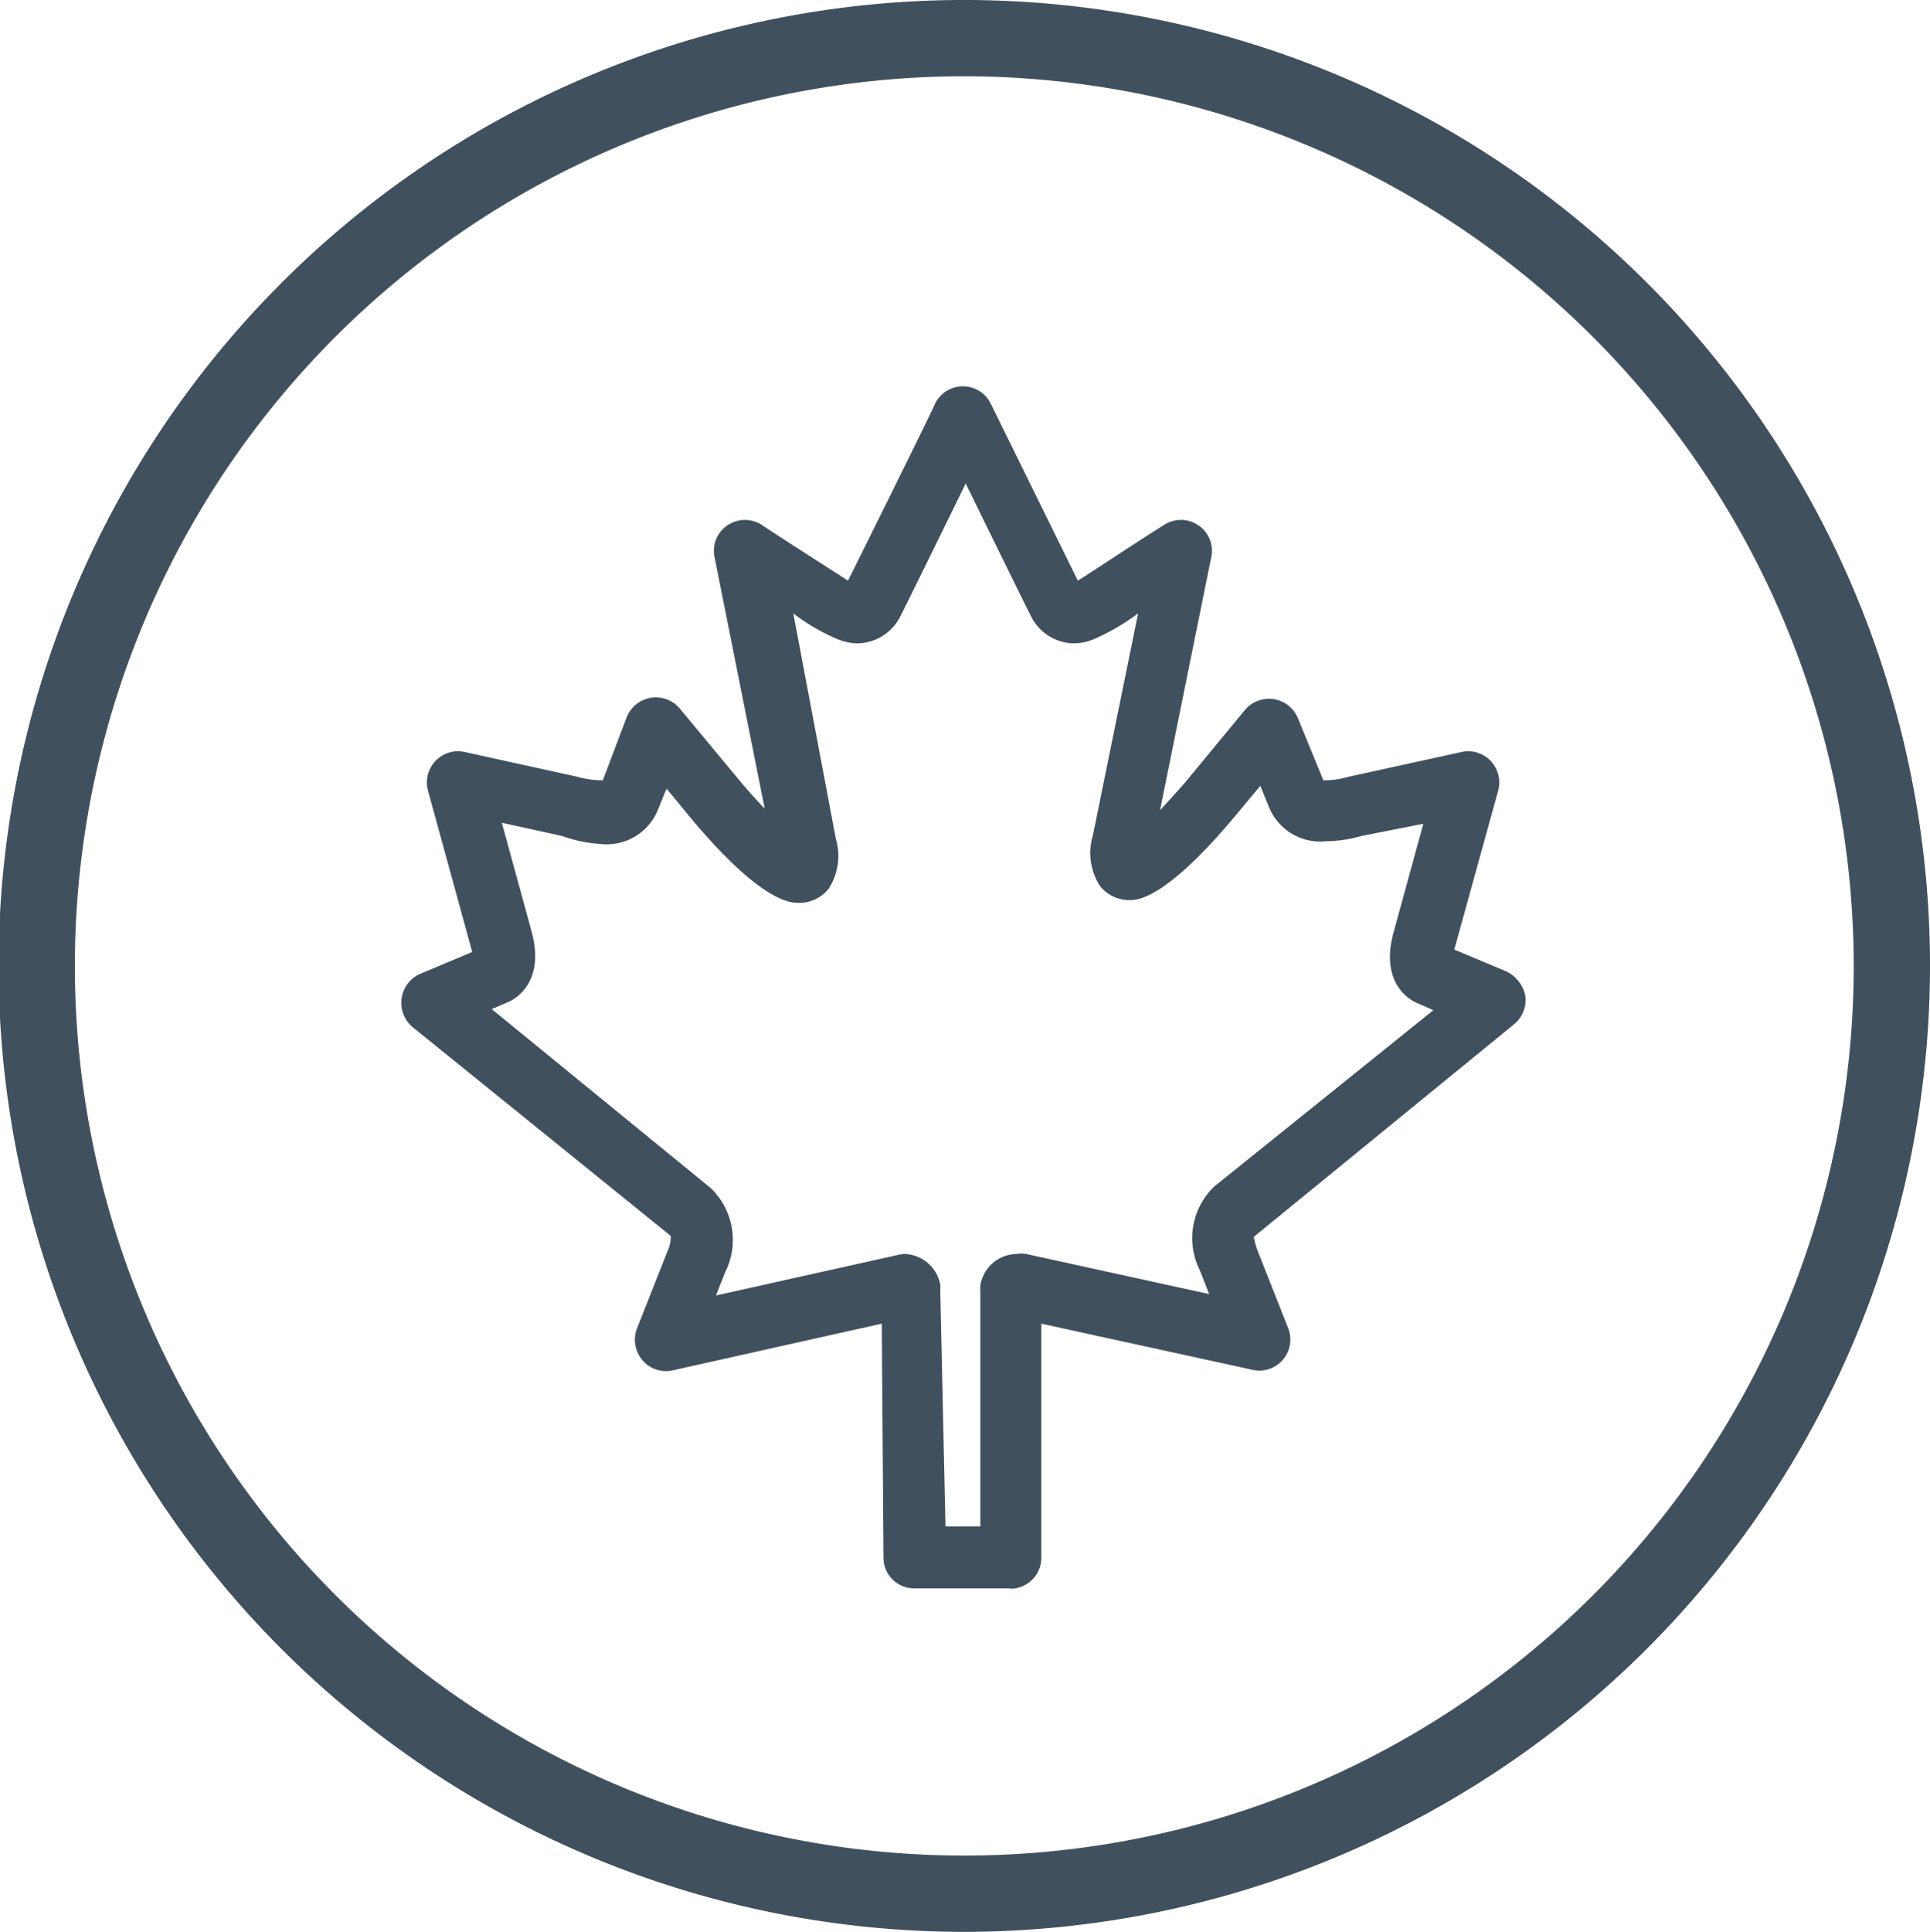
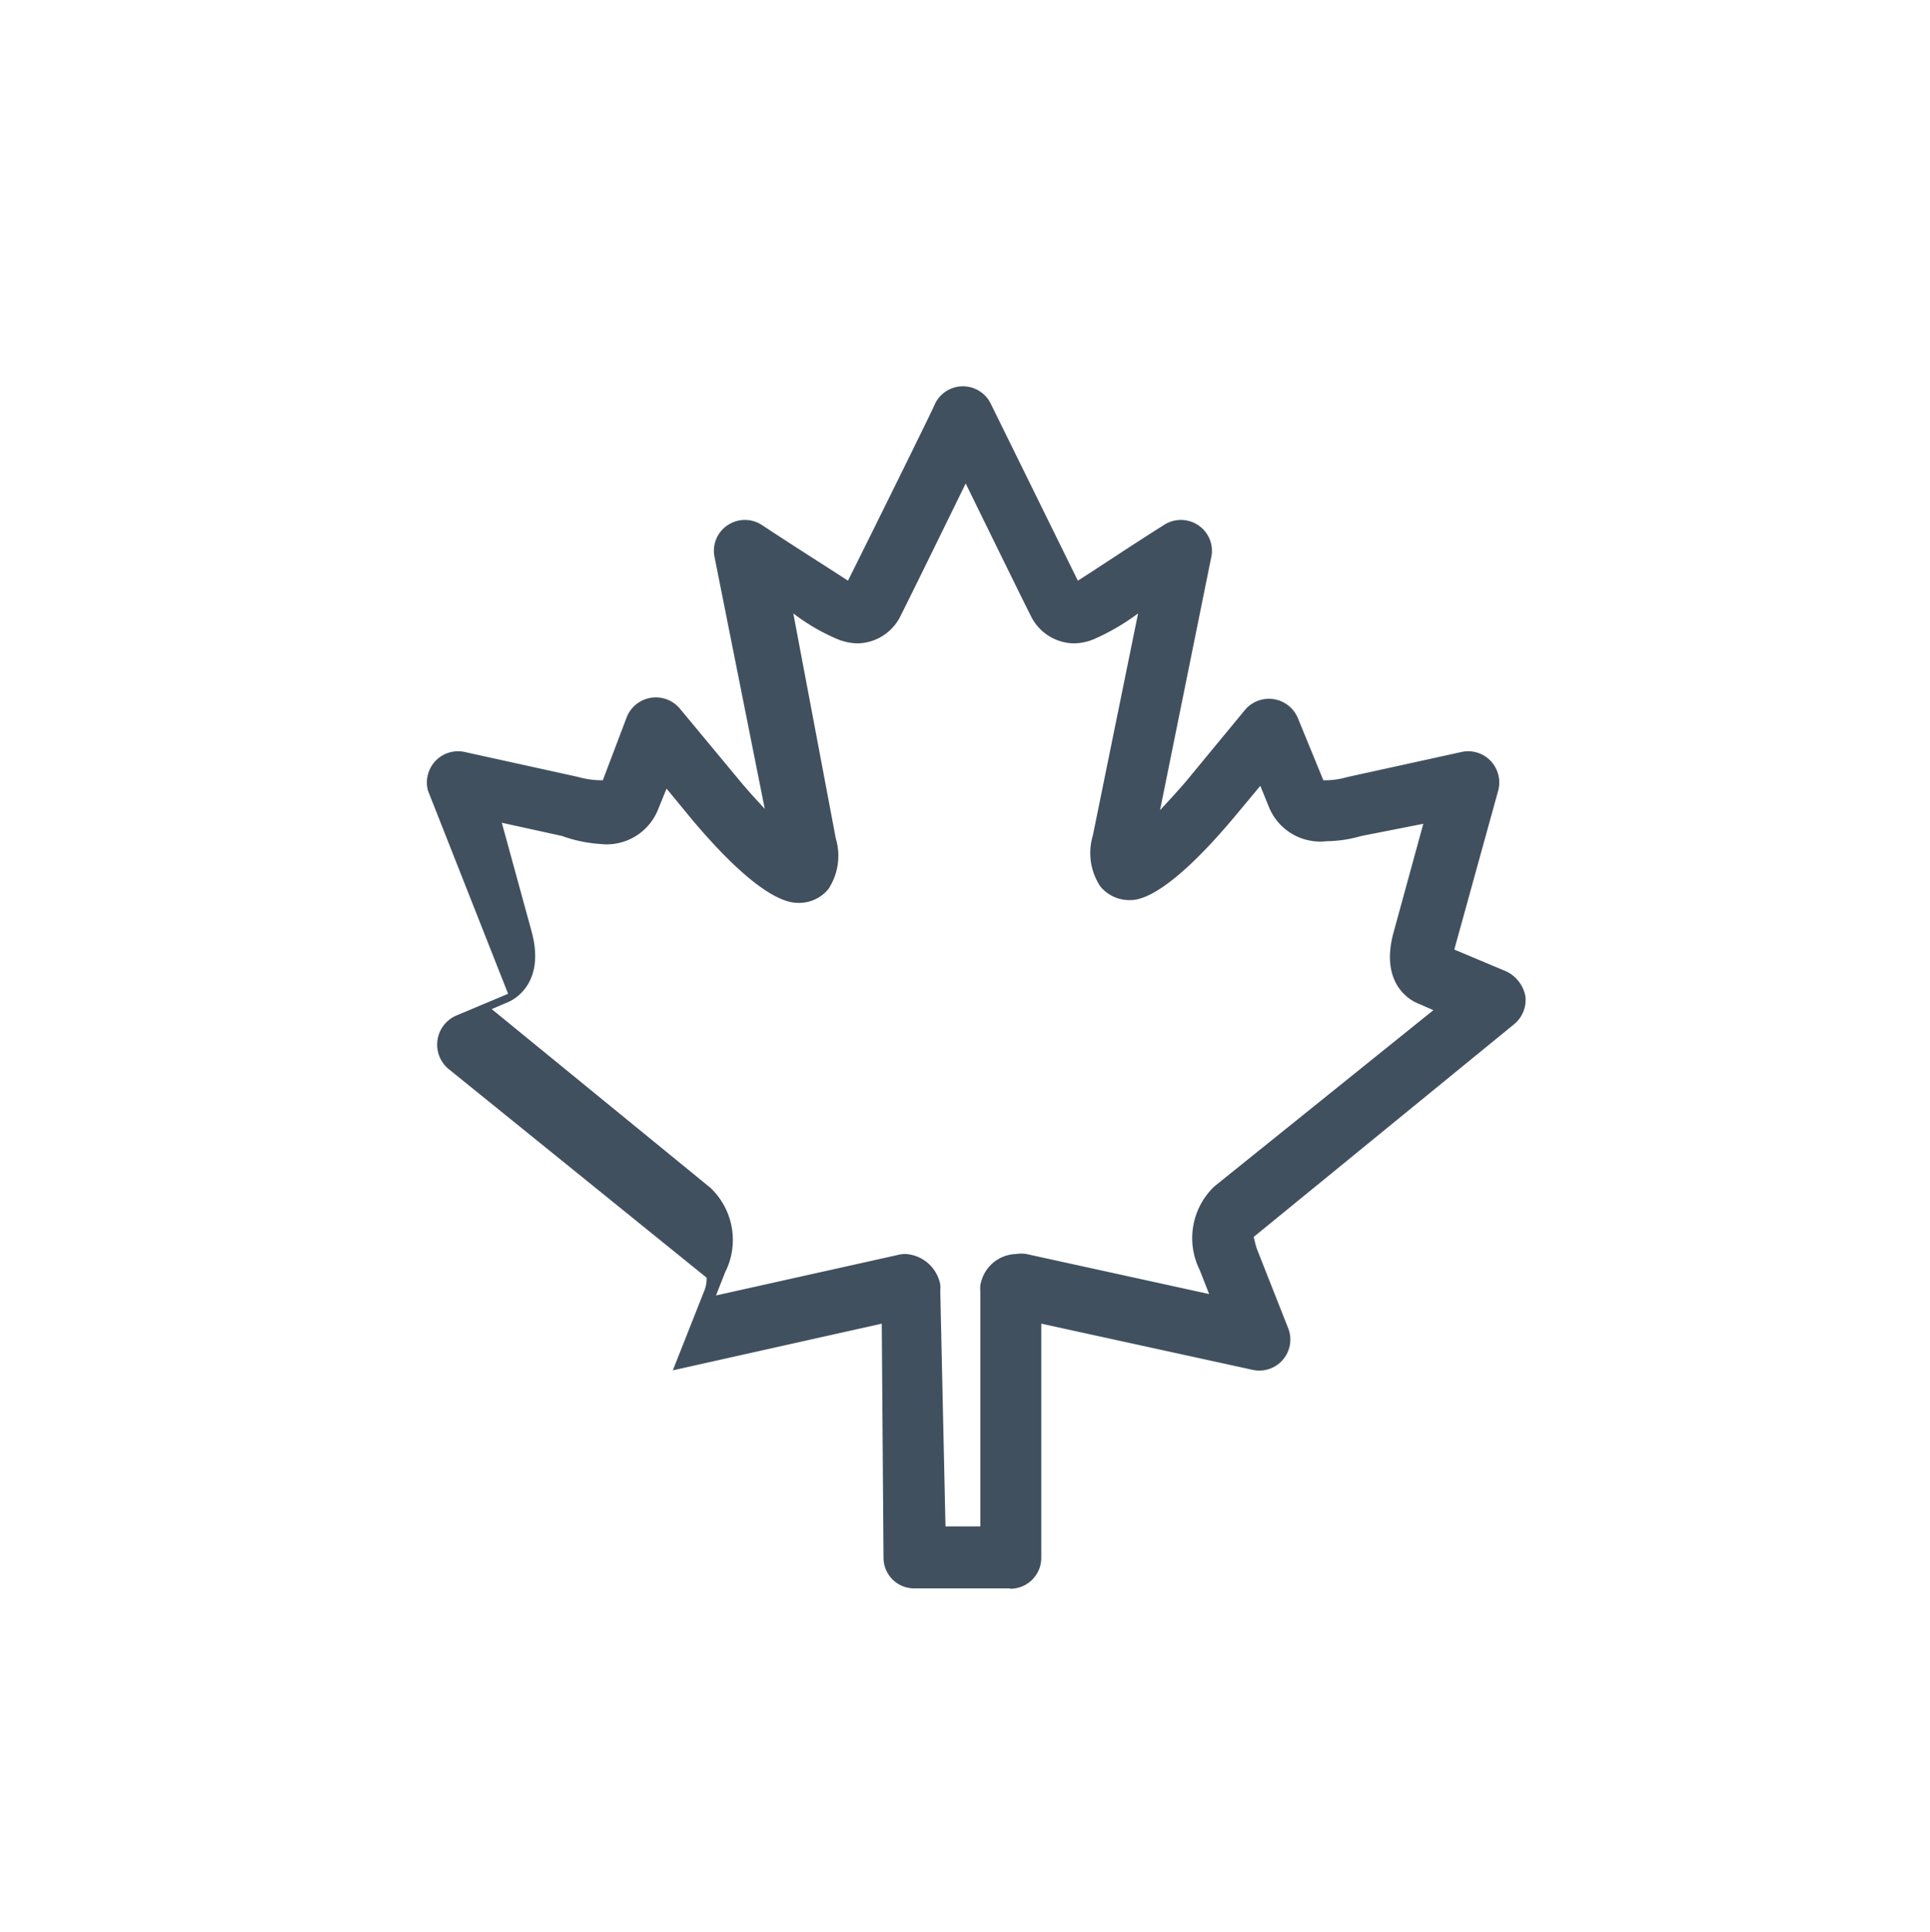
<svg xmlns="http://www.w3.org/2000/svg" id="Layer_1" data-name="Layer 1" viewBox="0 0 55.42 55.46">
  <defs>
    <style>.cls-1{fill:#41505f;}</style>
  </defs>
-   <path class="cls-1" d="M27.15,43.82h1V37.08a1.11,1.11,0,0,1,0-.17A1.07,1.07,0,0,1,29.18,36a.92.92,0,0,1,.29,0l5.25,1.15-.27-.69a2.05,2.05,0,0,1,.42-2.4L41.16,29l-.48-.21c-.12-.05-1.07-.5-.67-2l.86-3.14L39.09,24a3.72,3.72,0,0,1-1,.15,1.59,1.59,0,0,1-1.66-1l-.24-.59-.75.9c-2,2.38-2.79,2.38-3,2.38a1.07,1.07,0,0,1-.85-.4,1.74,1.74,0,0,1-.21-1.45l1.3-6.38a6.39,6.39,0,0,1-1.27.74,1.53,1.53,0,0,1-.58.12,1.4,1.4,0,0,1-1.24-.81c-.17-.33-1.14-2.31-1.86-3.78-.72,1.47-1.69,3.45-1.86,3.78a1.4,1.4,0,0,1-1.24.81,1.59,1.59,0,0,1-.58-.12,5.77,5.77,0,0,1-1.27-.74L24,24.07a1.74,1.74,0,0,1-.21,1.45,1.08,1.08,0,0,1-.85.4c-.23,0-1.05,0-3.05-2.37l-.75-.91-.24.59a1.59,1.59,0,0,1-1.66,1A4,4,0,0,1,16.14,24l-1.73-.38.86,3.14c.4,1.5-.55,1.95-.66,2l-.49.21,6.28,5.13a2.06,2.06,0,0,1,.42,2.43l-.26.66,5.21-1.16A.93.93,0,0,1,26,36a1.08,1.08,0,0,1,1,.88.91.91,0,0,1,0,.17ZM29,45.6H26.26a.88.88,0,0,1-.89-.88L25.32,38l-6,1.34a.88.88,0,0,1-.87-.29.9.9,0,0,1-.16-.91l.89-2.25a.93.93,0,0,0,.08-.41l-7.42-6a.91.91,0,0,1,.22-1.52l1.5-.63a0,0,0,0,0,0,0L12.29,22.7a.9.9,0,0,1,.22-.86.89.89,0,0,1,.84-.25l3.23.71a2.54,2.54,0,0,0,.65.1h.08L18,20.58a.9.9,0,0,1,1.52-.24l1.71,2.06c.23.28.49.56.73.82L20.52,16a.88.88,0,0,1,.37-.92.89.89,0,0,1,1,0c.94.62,2,1.29,2.46,1.59.6-1.2,2.48-5,2.5-5.08a.89.89,0,0,1,1.6,0l2.5,5.08c.48-.3,1.52-1,2.46-1.59a.89.89,0,0,1,1,0,.88.88,0,0,1,.37.92l-1.47,7.26c.24-.26.5-.54.74-.82l1.7-2.06a.9.9,0,0,1,1.52.24L38,22.4h.08a2.23,2.23,0,0,0,.6-.09l3.28-.72a.89.89,0,0,1,.84.25.9.9,0,0,1,.22.86l-1.26,4.56v0l1.5.63a1,1,0,0,1,.54.7.9.9,0,0,1-.33.82L36,35.51s.06.26.09.34l.9,2.28a.89.89,0,0,1-1,1.2L29.9,38v6.72a.88.88,0,0,1-.26.63.89.89,0,0,1-.63.26" />
-   <path class="cls-1" d="M27.71,2.19A25.54,25.54,0,1,0,53.23,27.73,25.56,25.56,0,0,0,27.71,2.19m0,53.27A27.73,27.73,0,1,1,55.42,27.73,27.75,27.75,0,0,1,27.71,55.46" />
+   <path class="cls-1" d="M27.15,43.82h1V37.08a1.11,1.11,0,0,1,0-.17A1.07,1.07,0,0,1,29.18,36a.92.92,0,0,1,.29,0l5.25,1.15-.27-.69a2.05,2.05,0,0,1,.42-2.4L41.16,29l-.48-.21c-.12-.05-1.07-.5-.67-2l.86-3.14L39.09,24a3.72,3.72,0,0,1-1,.15,1.59,1.59,0,0,1-1.66-1l-.24-.59-.75.9c-2,2.38-2.79,2.38-3,2.38a1.07,1.07,0,0,1-.85-.4,1.74,1.74,0,0,1-.21-1.45l1.3-6.38a6.39,6.39,0,0,1-1.27.74,1.53,1.53,0,0,1-.58.12,1.4,1.4,0,0,1-1.24-.81c-.17-.33-1.14-2.31-1.86-3.78-.72,1.47-1.69,3.45-1.86,3.78a1.4,1.4,0,0,1-1.24.81,1.59,1.59,0,0,1-.58-.12,5.77,5.77,0,0,1-1.27-.74L24,24.07a1.74,1.74,0,0,1-.21,1.45,1.08,1.08,0,0,1-.85.4c-.23,0-1.05,0-3.05-2.37l-.75-.91-.24.59a1.59,1.59,0,0,1-1.66,1A4,4,0,0,1,16.14,24l-1.73-.38.86,3.14c.4,1.5-.55,1.95-.66,2l-.49.21,6.28,5.13a2.06,2.06,0,0,1,.42,2.43l-.26.66,5.21-1.16A.93.93,0,0,1,26,36a1.08,1.08,0,0,1,1,.88.91.91,0,0,1,0,.17ZM29,45.6H26.26a.88.88,0,0,1-.89-.88L25.32,38l-6,1.34l.89-2.25a.93.93,0,0,0,.08-.41l-7.42-6a.91.91,0,0,1,.22-1.52l1.5-.63a0,0,0,0,0,0,0L12.29,22.7a.9.9,0,0,1,.22-.86.89.89,0,0,1,.84-.25l3.23.71a2.54,2.54,0,0,0,.65.1h.08L18,20.58a.9.9,0,0,1,1.52-.24l1.71,2.06c.23.28.49.56.73.82L20.52,16a.88.88,0,0,1,.37-.92.89.89,0,0,1,1,0c.94.62,2,1.29,2.46,1.59.6-1.2,2.48-5,2.5-5.08a.89.89,0,0,1,1.6,0l2.5,5.08c.48-.3,1.52-1,2.46-1.59a.89.89,0,0,1,1,0,.88.88,0,0,1,.37.92l-1.47,7.26c.24-.26.5-.54.74-.82l1.7-2.06a.9.9,0,0,1,1.52.24L38,22.4h.08a2.23,2.23,0,0,0,.6-.09l3.28-.72a.89.89,0,0,1,.84.25.9.9,0,0,1,.22.86l-1.26,4.56v0l1.5.63a1,1,0,0,1,.54.7.9.9,0,0,1-.33.82L36,35.51s.06.26.09.34l.9,2.28a.89.89,0,0,1-1,1.2L29.9,38v6.72a.88.88,0,0,1-.26.63.89.89,0,0,1-.63.26" />
</svg>